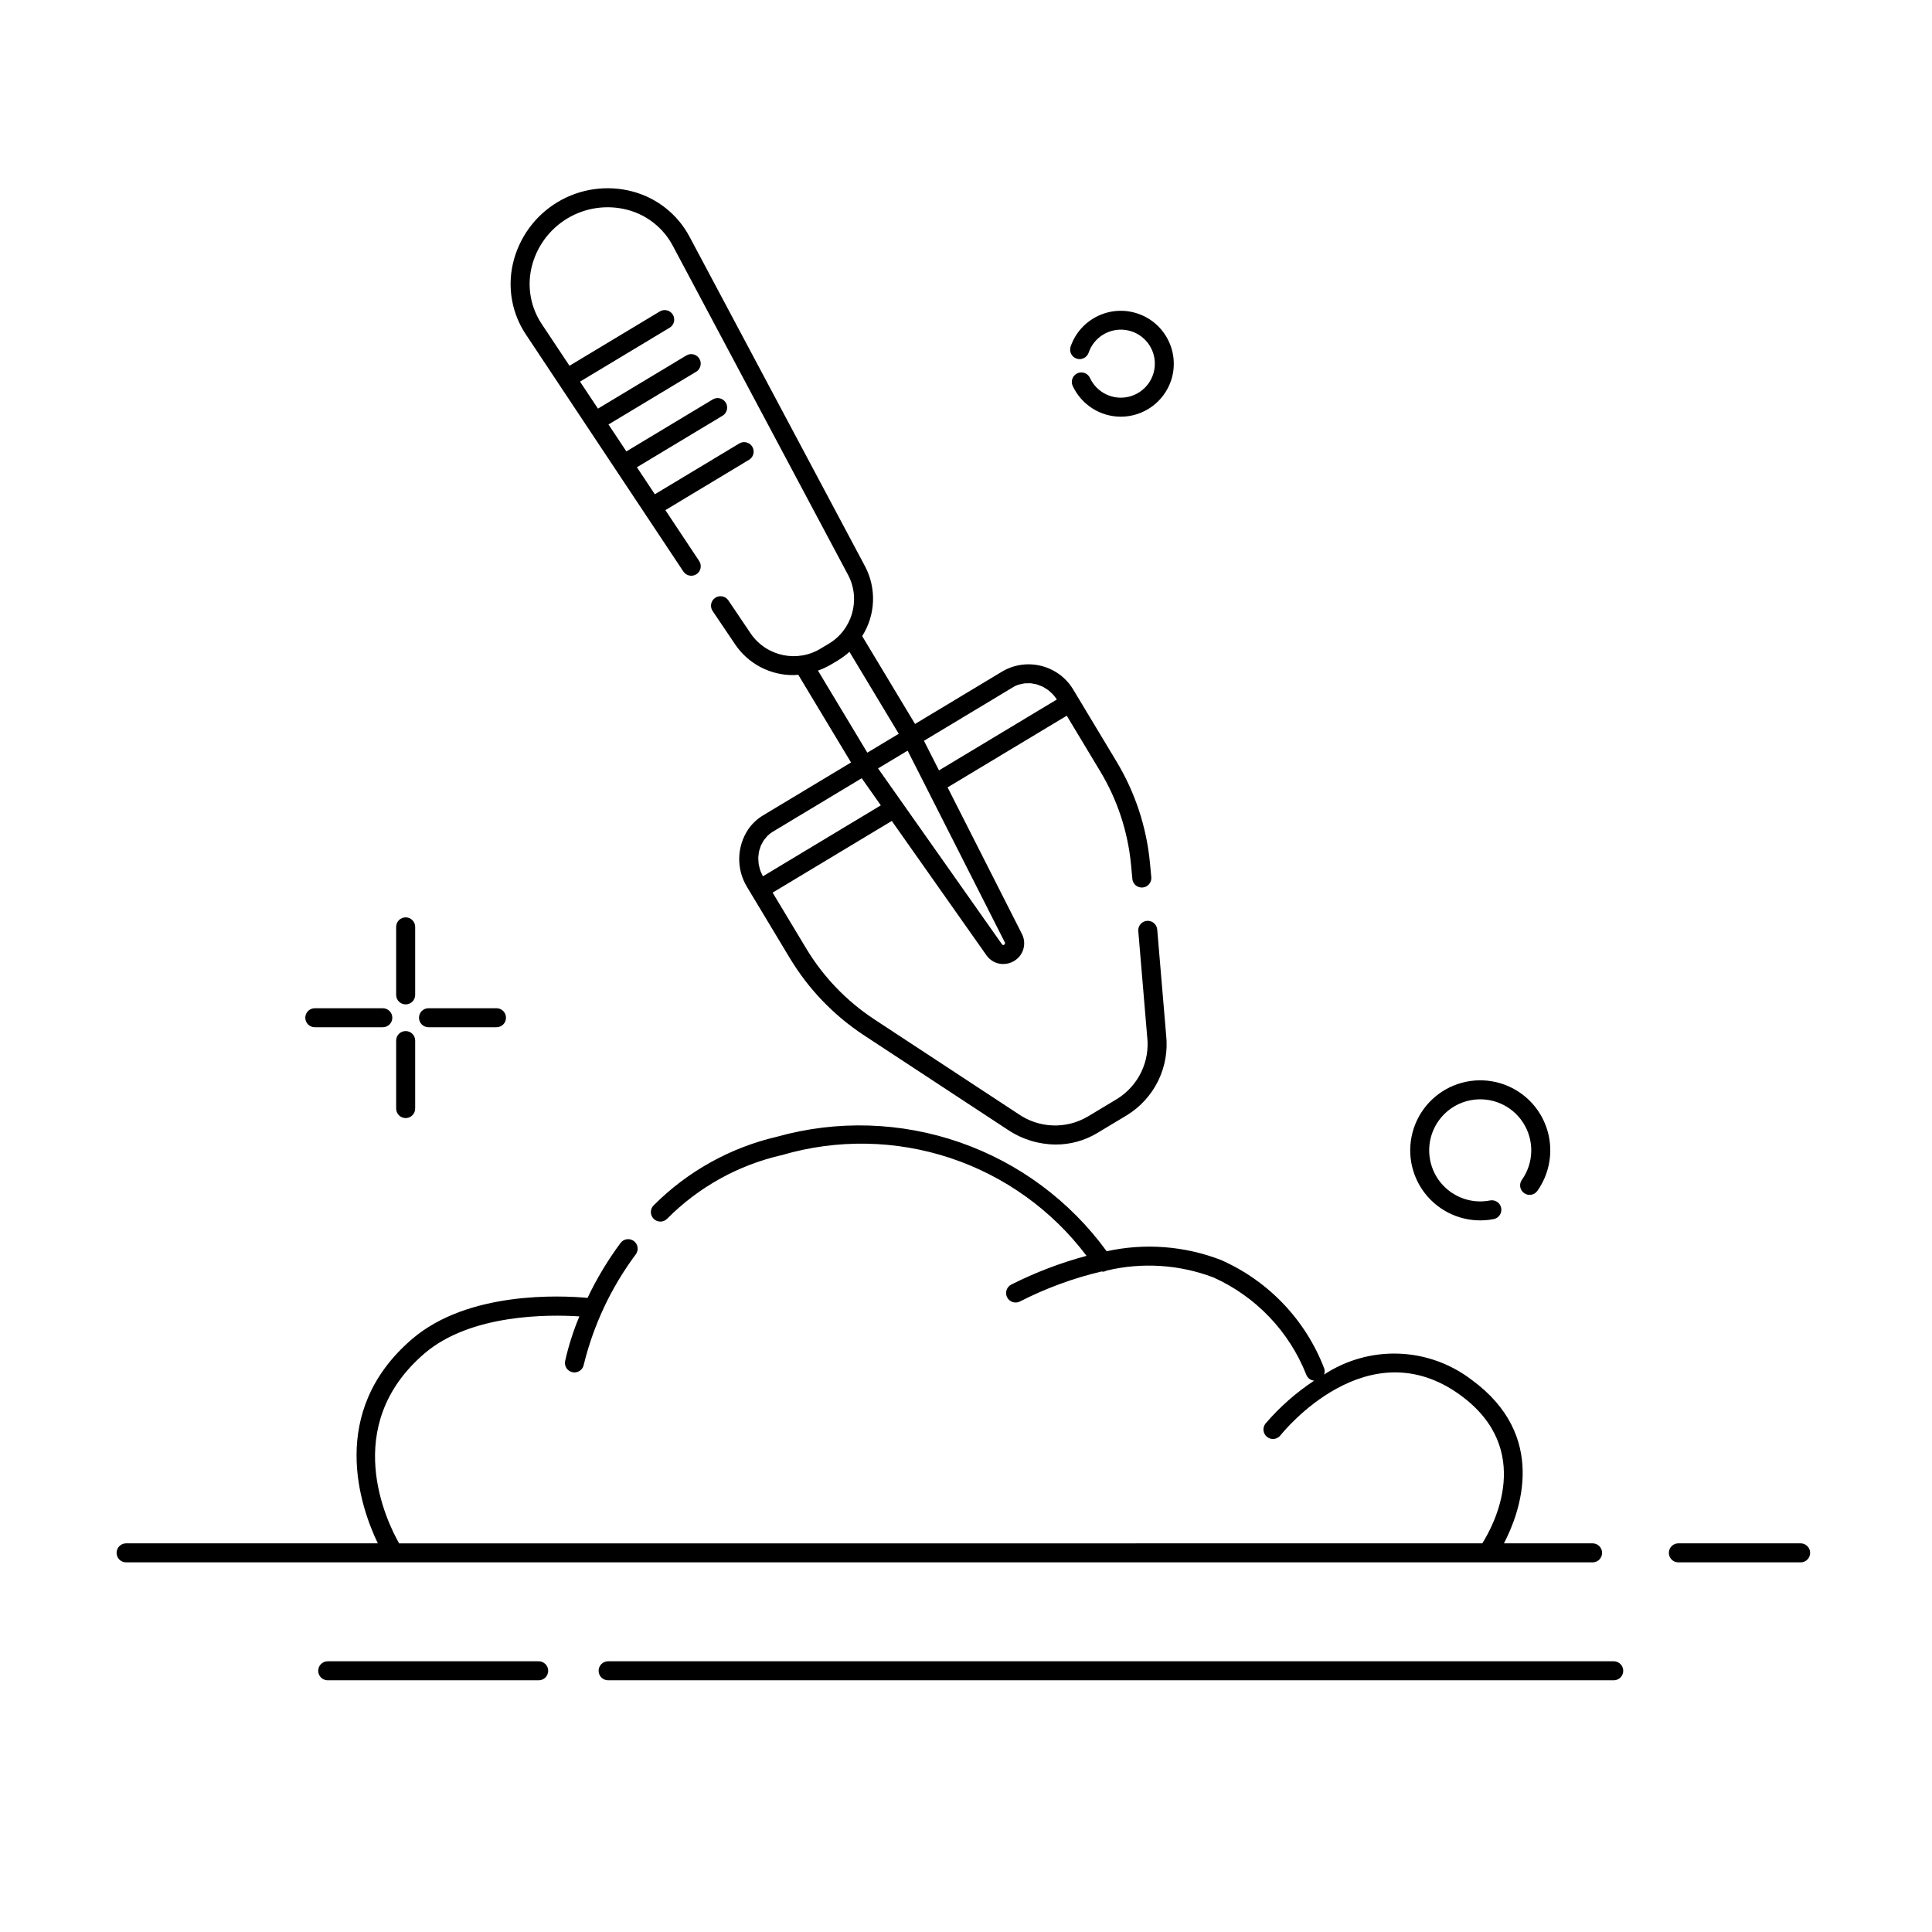
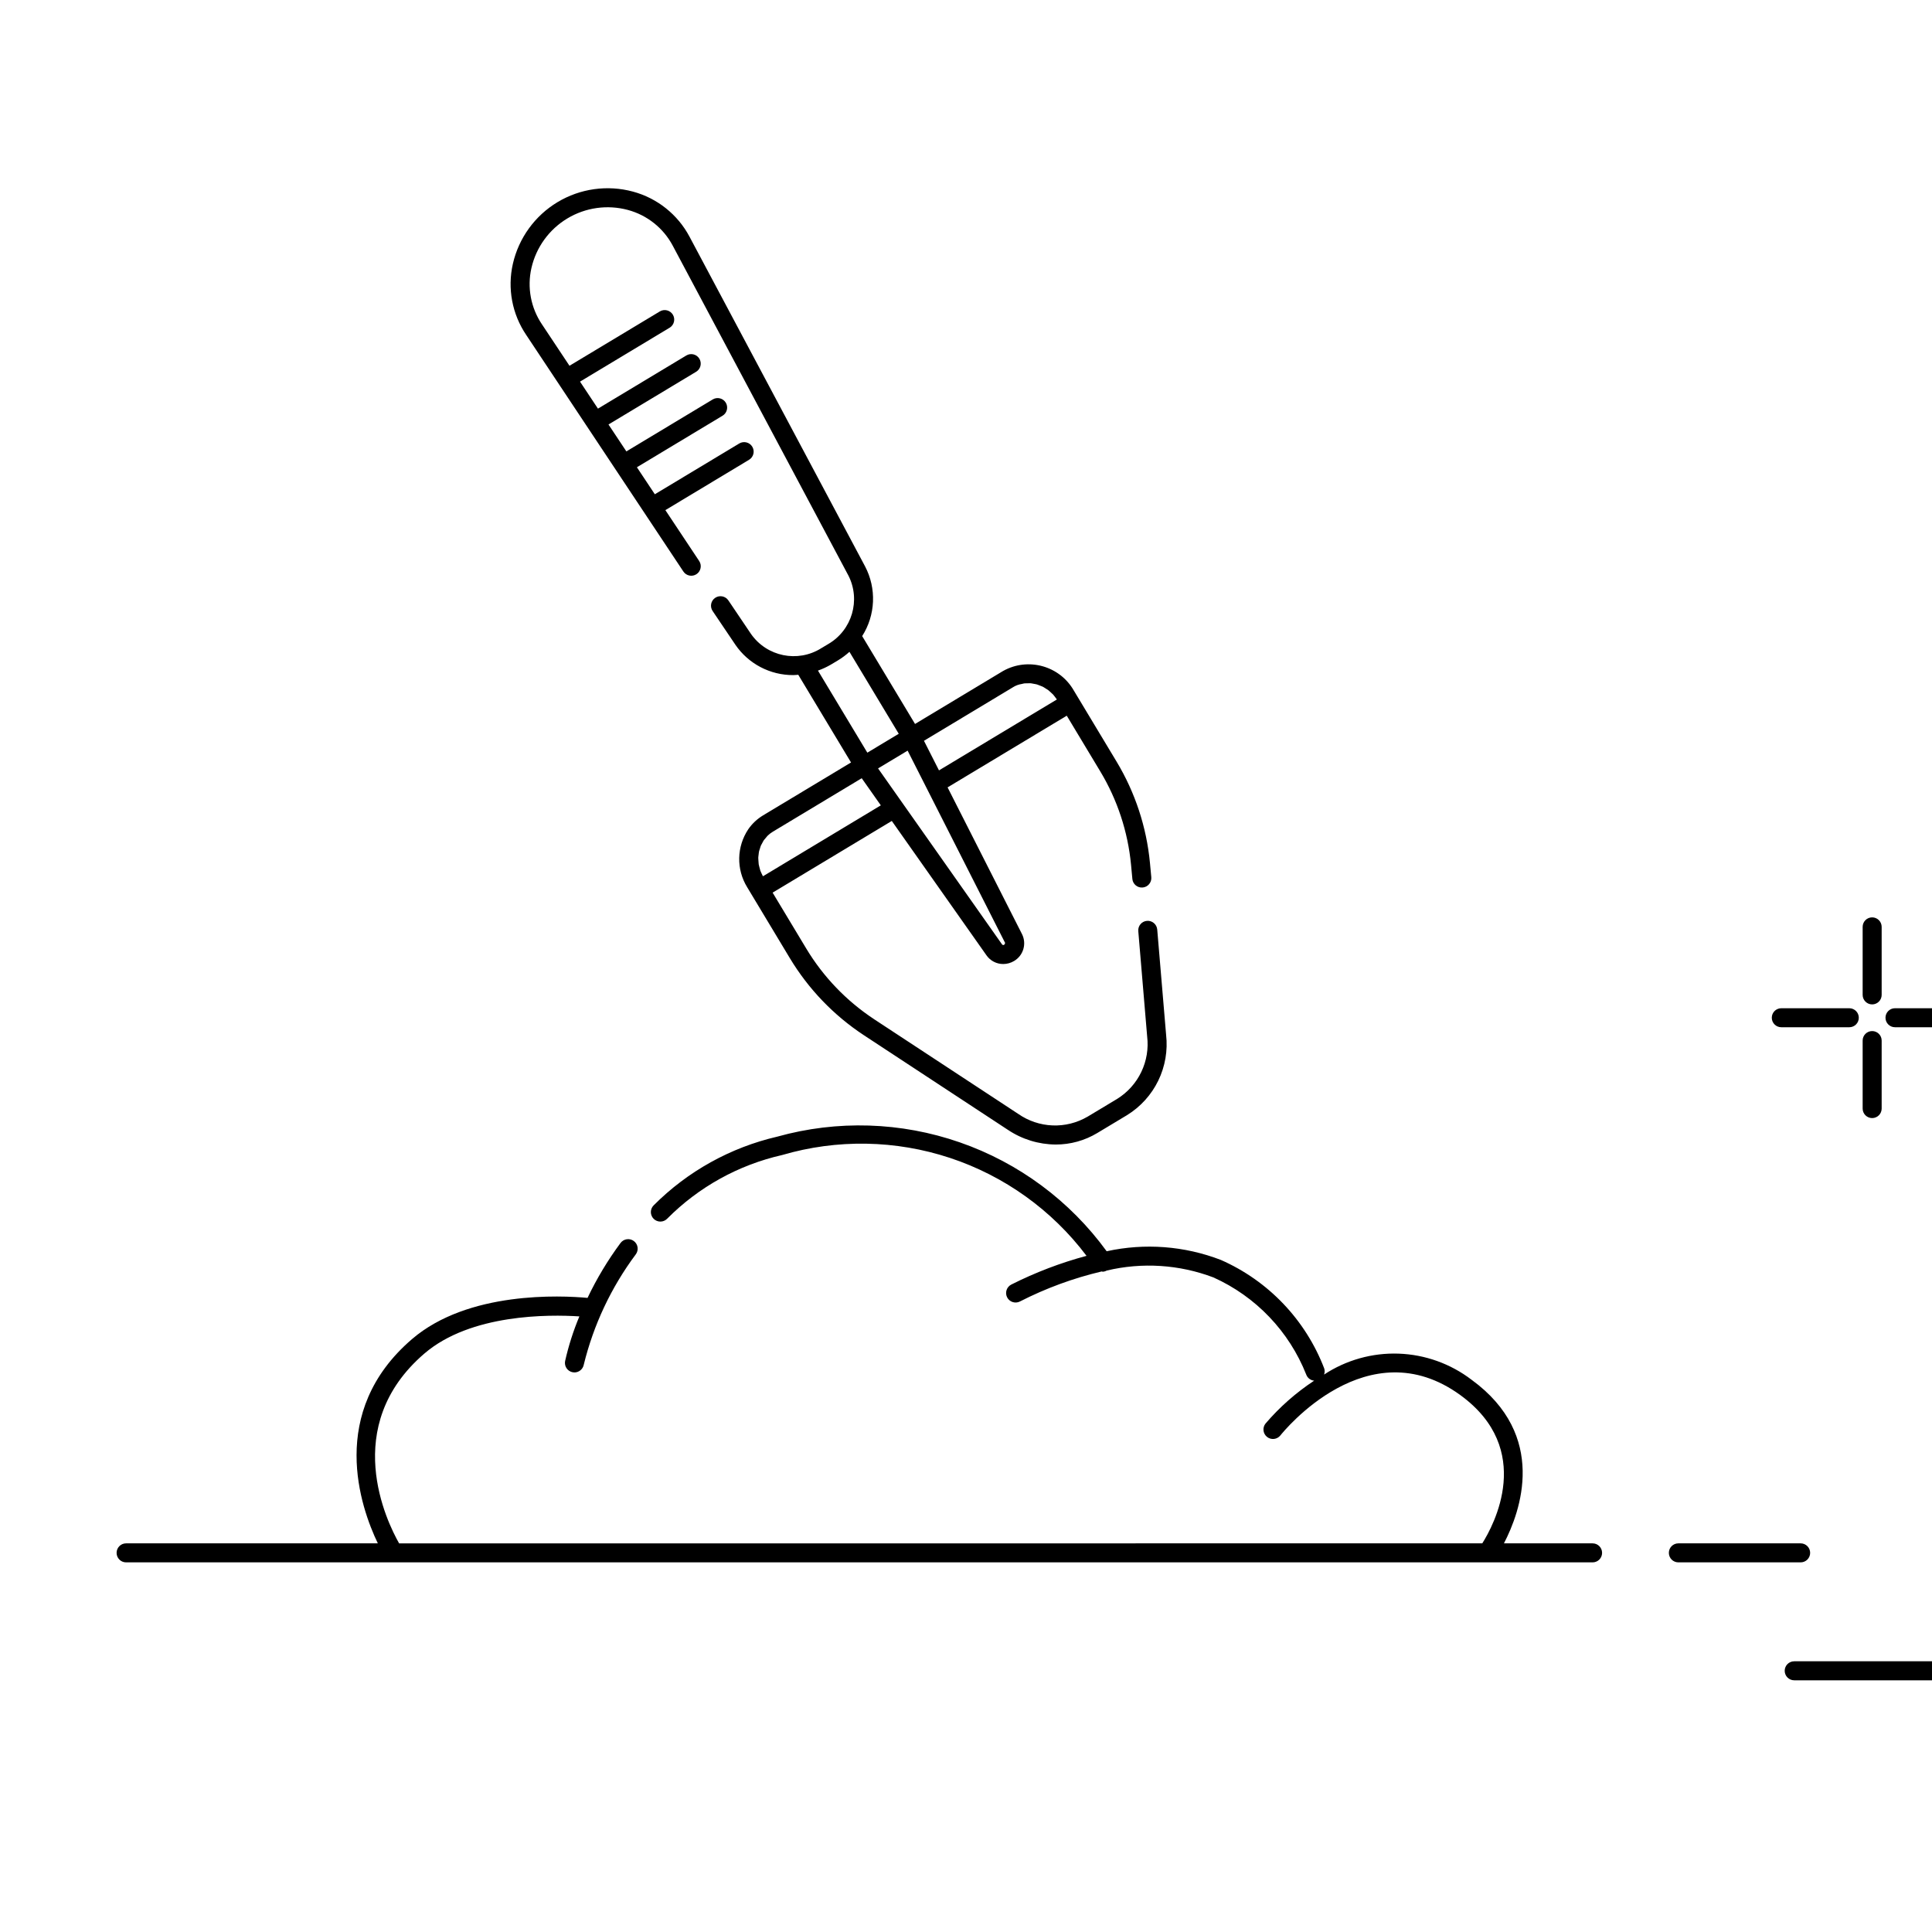
<svg xmlns="http://www.w3.org/2000/svg" fill="#000000" width="800px" height="800px" version="1.1" viewBox="144 144 512 512">
-   <path d="m346.21 360.09c-1.539 0.926-2.863 2.168-3.891 3.644-3.113 4.633-3.231 10.652-0.301 15.402l11.312 18.805c4.918 8.16 11.598 15.121 19.551 20.367l38.207 25.102h0.004c3.754 2.519 8.168 3.875 12.691 3.902 3.879 0.008 7.688-1.047 11.012-3.051l7.883-4.738c3.57-2.199 6.441-5.371 8.277-9.145 1.832-3.777 2.551-7.992 2.074-12.164l-2.352-27.883v0.004c-0.117-1.387-1.336-2.414-2.723-2.297-1.387 0.113-2.414 1.332-2.297 2.719l2.352 27.91c0.387 3.227-0.152 6.496-1.559 9.426-1.402 2.926-3.613 5.394-6.371 7.113l-7.883 4.738v-0.004c-2.809 1.637-6.027 2.438-9.277 2.309-3.246-0.133-6.391-1.188-9.059-3.043l-38.215-25.105v-0.004c-7.324-4.828-13.477-11.234-17.996-18.754l-8.895-14.785 31.582-19 25.09 35.609c1.012 1.453 2.672 2.316 4.441 2.309 1.012-0.004 2.008-0.281 2.875-0.801 2.469-1.457 3.387-4.582 2.094-7.141l-19.715-38.871 31.582-18.996 8.891 14.777c4.523 7.519 7.305 15.957 8.141 24.695l0.355 3.797h-0.004c0.137 1.383 1.363 2.394 2.746 2.262 1.383-0.129 2.398-1.352 2.273-2.734l-0.355-3.797c-0.906-9.488-3.922-18.652-8.836-26.82l-11.312-18.801c-3.758-6.613-12.156-8.949-18.789-5.219l-23.32 14.027-14.008-23.285v0.004c1.742-2.738 2.731-5.887 2.867-9.125 0.137-3.242-0.582-6.461-2.09-9.336l-46.527-87.375c-3.125-5.891-8.559-10.223-14.996-11.961-6.766-1.828-13.984-0.82-19.992 2.793-6.004 3.613-10.277 9.52-11.832 16.352-1.48 6.5-0.203 13.32 3.535 18.84l41.637 62.676c0.367 0.562 0.941 0.953 1.602 1.09 0.656 0.133 1.34 0 1.898-0.371 0.559-0.371 0.945-0.949 1.074-1.605 0.133-0.66-0.008-1.344-0.383-1.898l-8.945-13.465 22.18-13.344c1.191-0.719 1.574-2.266 0.855-3.457-0.715-1.188-2.258-1.574-3.453-0.863l-22.375 13.461-4.754-7.156 22.699-13.66h0.004c1.188-0.719 1.57-2.266 0.855-3.453-0.719-1.191-2.262-1.578-3.453-0.867l-22.895 13.777-4.738-7.133 23.227-13.973-0.004 0.004c1.195-0.719 1.578-2.266 0.863-3.461-0.719-1.191-2.266-1.578-3.461-0.859l-23.418 14.086-4.754-7.156 23.75-14.289v0.004c1.188-0.719 1.57-2.266 0.855-3.457-0.719-1.188-2.262-1.574-3.453-0.863l-23.945 14.402-7.289-10.969c-2.961-4.383-3.973-9.797-2.793-14.953 1.254-5.481 4.688-10.219 9.508-13.117 4.82-2.902 10.613-3.715 16.047-2.258 5.109 1.375 9.418 4.805 11.895 9.477l46.527 87.375h0.004c3.34 6.527 0.992 14.523-5.348 18.203l-1.852 1.105v0.004c-6.219 3.883-14.391 2.215-18.594-3.793l-6-8.895c-0.777-1.152-2.344-1.457-3.496-0.68-1.148 0.777-1.453 2.34-0.676 3.492l6.004 8.898h-0.004c3.465 5.09 9.234 8.121 15.391 8.086 0.434 0 0.867-0.059 1.305-0.086l13.984 23.242zm-0.023 16.133c-0.145-0.262-0.266-0.531-0.387-0.801-0.098-0.223-0.215-0.445-0.297-0.672-0.105-0.324-0.195-0.652-0.266-0.984-0.059-0.238-0.133-0.48-0.172-0.719-0.043-0.316-0.066-0.633-0.074-0.949-0.016-0.254-0.047-0.512-0.043-0.762 0.008-0.297 0.059-0.586 0.094-0.879 0.031-0.262 0.047-0.527 0.102-0.785 0.059-0.273 0.16-0.535 0.246-0.801 0.082-0.258 0.145-0.523 0.25-0.77l-0.004-0.004c0.121-0.25 0.25-0.496 0.398-0.734 0.129-0.23 0.234-0.477 0.387-0.695h-0.004c0.191-0.254 0.398-0.5 0.621-0.734 0.148-0.168 0.273-0.355 0.438-0.512v0.004c0.406-0.387 0.852-0.727 1.332-1.016l23.555-14.172 5.062 7.188zm63.957 18.137c-0.184 0.133-0.441 0.102-0.582-0.074l-32.863-46.648 7.832-4.711 25.848 50.98zm2.273-68.211h-0.004c0.719-0.461 1.52-0.762 2.363-0.887 0.25-0.055 0.496-0.133 0.746-0.164 0.285-0.02 0.574-0.027 0.859-0.016 0.258 0 0.516-0.027 0.773-0.004 0.27 0.023 0.535 0.094 0.801 0.141 0.273 0.051 0.551 0.082 0.82 0.16 0.246 0.07 0.484 0.184 0.723 0.273l0.004-0.004c0.285 0.098 0.562 0.211 0.84 0.336 0.227 0.113 0.434 0.262 0.652 0.395 0.273 0.156 0.539 0.324 0.797 0.508 0.203 0.152 0.383 0.336 0.574 0.504 0.254 0.215 0.496 0.441 0.73 0.68 0.168 0.184 0.312 0.398 0.473 0.598 0.176 0.227 0.355 0.453 0.516 0.699l-31.242 18.793-3.981-7.844zm-51.648-4.434c1.195-0.422 2.352-0.957 3.445-1.598l1.852-1.105-0.004-0.004c1.09-0.656 2.109-1.414 3.051-2.269l13.066 21.719-8.324 5.008zm262.94 233.81c0 0.668-0.266 1.309-0.738 1.781-0.473 0.473-1.113 0.738-1.781 0.738h-32.406c-1.395 0-2.519-1.129-2.519-2.519s1.125-2.519 2.519-2.519h32.406c0.668 0 1.309 0.266 1.781 0.738 0.473 0.473 0.738 1.113 0.738 1.781zm-446.29 2.519h-0.004c-1.391 0-2.516-1.129-2.516-2.519s1.125-2.519 2.516-2.519h66.715c-4.586-9.535-13.469-34.785 9.051-54.125 14.902-12.801 39.551-11.566 46.523-10.926v0.004c2.434-5.121 5.363-9.992 8.738-14.547 0.398-0.539 0.996-0.898 1.656-0.996 0.664-0.098 1.34 0.07 1.875 0.473 0.539 0.398 0.895 0.996 0.992 1.66 0.094 0.664-0.078 1.336-0.48 1.875-6.508 8.727-11.195 18.676-13.785 29.254-0.23 1.176-1.262 2.027-2.465 2.031-0.164 0-0.332-0.016-0.492-0.051-0.656-0.129-1.234-0.512-1.605-1.066-0.371-0.555-0.508-1.234-0.379-1.891 0.91-4.051 2.176-8.012 3.781-11.84-8.055-0.523-28.801-0.699-41.07 9.84-22.441 19.273-9.902 44.684-6.699 50.309l287.05-0.004c3.004-4.762 13.949-24.902-5.809-39.285-24.516-17.836-46.766 9.512-47.695 10.68-0.867 1.086-2.449 1.266-3.535 0.398-1.09-0.863-1.27-2.445-0.41-3.535 3.746-4.375 8.086-8.203 12.895-11.371-0.953-0.086-1.77-0.711-2.098-1.609-4.535-11.457-13.359-20.695-24.598-25.75-9.027-3.422-18.875-4.059-28.27-1.824-0.324 0.18-0.688 0.285-1.059 0.309-0.094-0.02-0.188-0.043-0.281-0.07-7.523 1.773-14.809 4.453-21.695 7.973-1.246 0.617-2.754 0.113-3.375-1.133-0.621-1.242-0.113-2.754 1.133-3.375 6.363-3.207 13.039-5.754 19.922-7.602-9.141-12.121-21.758-21.172-36.168-25.945-14.414-4.769-29.938-5.039-44.508-0.77-11.547 2.617-22.109 8.465-30.449 16.863-0.469 0.488-1.109 0.766-1.785 0.773-0.672 0.008-1.324-0.254-1.801-0.727-0.48-0.477-0.75-1.121-0.75-1.797 0.004-0.672 0.273-1.316 0.754-1.789 8.992-9.016 20.34-15.32 32.742-18.195 15.914-4.441 32.801-3.91 48.402 1.52 15.605 5.426 29.176 15.492 38.895 28.852 10.094-2.215 20.617-1.418 30.262 2.297 12.598 5.547 22.461 15.898 27.391 28.754 0.172 0.531 0.156 1.105-0.039 1.629 5.852-3.852 12.758-5.793 19.758-5.547 7.004 0.246 13.758 2.664 19.324 6.918 20.293 14.777 12.973 34.934 8.586 43.359h23.496c1.391 0 2.516 1.129 2.516 2.519s-1.125 2.519-2.516 2.519zm396.76 28.734h-0.004c0 0.668-0.266 1.309-0.738 1.781-0.473 0.473-1.113 0.738-1.781 0.738h-266.5c-1.391 0-2.519-1.129-2.519-2.519 0-1.391 1.129-2.519 2.519-2.519h266.5c0.668 0 1.309 0.266 1.781 0.738 0.473 0.473 0.738 1.113 0.738 1.781zm-284.9 0h-0.004c0 0.668-0.266 1.309-0.738 1.781-0.473 0.473-1.113 0.738-1.781 0.738h-55.91c-1.391 0-2.519-1.129-2.519-2.519 0-1.391 1.129-2.519 2.519-2.519h55.91c0.668 0 1.309 0.266 1.781 0.738 0.473 0.473 0.738 1.113 0.738 1.781zm-35.254-179.12c0 1.391-1.129 2.519-2.519 2.519s-2.519-1.129-2.519-2.519v-18.027c0-1.391 1.129-2.519 2.519-2.519s2.519 1.129 2.519 2.519zm0 12.102v18.023c0 1.391-1.129 2.519-2.519 2.519s-2.519-1.129-2.519-2.519v-18.02c0-1.395 1.129-2.519 2.519-2.519s2.519 1.125 2.519 2.519zm24.074-6.051h-0.004c0 0.668-0.262 1.312-0.734 1.781-0.473 0.473-1.113 0.738-1.781 0.738h-18.023c-1.391 0-2.519-1.125-2.519-2.519 0-1.391 1.129-2.516 2.519-2.516h18.023c0.668-0.004 1.309 0.262 1.781 0.734 0.473 0.473 0.734 1.113 0.734 1.781zm-32.648-2.519-0.004 0.004c1.391 0 2.519 1.125 2.519 2.516 0 1.395-1.129 2.519-2.519 2.519h-18.02c-1.395 0-2.519-1.125-2.519-2.519 0-1.391 1.125-2.516 2.519-2.516zm208.88-166.3c-1.938 5.691-7.273 9.523-13.289 9.539-5.481-0.004-10.457-3.184-12.766-8.156-0.586-1.262-0.035-2.762 1.23-3.344 1.262-0.586 2.762-0.035 3.344 1.227 1.816 3.926 6.156 6.008 10.352 4.969 4.195-1.043 7.062-4.914 6.832-9.227-0.227-4.316-3.488-7.863-7.769-8.453-4.281-0.59-8.379 1.938-9.766 6.031-0.457 1.309-1.883 2.004-3.195 1.559-1.312-0.445-2.016-1.867-1.578-3.184 2.512-7.32 10.477-11.23 17.809-8.738 7.328 2.488 11.266 10.438 8.797 17.777zm92.98 211.79c3.199-4.516 3.328-10.52 0.324-15.168-3-4.644-8.531-6.992-13.957-5.93-7.332 1.438-12.109 8.543-10.672 15.875 1.438 7.332 8.543 12.109 15.875 10.672 1.363-0.262 2.68 0.625 2.949 1.984s-0.613 2.684-1.973 2.957c-6.086 1.191-12.363-0.73-16.734-5.125-4.375-4.394-6.262-10.684-5.035-16.758 1.223-6.078 5.402-11.145 11.137-13.5s12.266-1.695 17.41 1.762c4.152 2.793 7 7.141 7.902 12.062 0.898 4.922-0.223 9.996-3.113 14.078-0.387 0.547-0.973 0.918-1.633 1.031s-1.336-0.043-1.883-0.43-0.914-0.973-1.027-1.633c-0.113-0.66 0.043-1.336 0.43-1.879z" />
+   <path d="m346.21 360.09c-1.539 0.926-2.863 2.168-3.891 3.644-3.113 4.633-3.231 10.652-0.301 15.402l11.312 18.805c4.918 8.16 11.598 15.121 19.551 20.367l38.207 25.102h0.004c3.754 2.519 8.168 3.875 12.691 3.902 3.879 0.008 7.688-1.047 11.012-3.051l7.883-4.738c3.57-2.199 6.441-5.371 8.277-9.145 1.832-3.777 2.551-7.992 2.074-12.164l-2.352-27.883v0.004c-0.117-1.387-1.336-2.414-2.723-2.297-1.387 0.113-2.414 1.332-2.297 2.719l2.352 27.91c0.387 3.227-0.152 6.496-1.559 9.426-1.402 2.926-3.613 5.394-6.371 7.113l-7.883 4.738v-0.004c-2.809 1.637-6.027 2.438-9.277 2.309-3.246-0.133-6.391-1.188-9.059-3.043l-38.215-25.105v-0.004c-7.324-4.828-13.477-11.234-17.996-18.754l-8.895-14.785 31.582-19 25.09 35.609c1.012 1.453 2.672 2.316 4.441 2.309 1.012-0.004 2.008-0.281 2.875-0.801 2.469-1.457 3.387-4.582 2.094-7.141l-19.715-38.871 31.582-18.996 8.891 14.777c4.523 7.519 7.305 15.957 8.141 24.695l0.355 3.797h-0.004c0.137 1.383 1.363 2.394 2.746 2.262 1.383-0.129 2.398-1.352 2.273-2.734l-0.355-3.797c-0.906-9.488-3.922-18.652-8.836-26.82l-11.312-18.801c-3.758-6.613-12.156-8.949-18.789-5.219l-23.32 14.027-14.008-23.285v0.004c1.742-2.738 2.731-5.887 2.867-9.125 0.137-3.242-0.582-6.461-2.09-9.336l-46.527-87.375c-3.125-5.891-8.559-10.223-14.996-11.961-6.766-1.828-13.984-0.82-19.992 2.793-6.004 3.613-10.277 9.52-11.832 16.352-1.48 6.5-0.203 13.32 3.535 18.84l41.637 62.676c0.367 0.562 0.941 0.953 1.602 1.09 0.656 0.133 1.34 0 1.898-0.371 0.559-0.371 0.945-0.949 1.074-1.605 0.133-0.66-0.008-1.344-0.383-1.898l-8.945-13.465 22.18-13.344c1.191-0.719 1.574-2.266 0.855-3.457-0.715-1.188-2.258-1.574-3.453-0.863l-22.375 13.461-4.754-7.156 22.699-13.66h0.004c1.188-0.719 1.57-2.266 0.855-3.453-0.719-1.191-2.262-1.578-3.453-0.867l-22.895 13.777-4.738-7.133 23.227-13.973-0.004 0.004c1.195-0.719 1.578-2.266 0.863-3.461-0.719-1.191-2.266-1.578-3.461-0.859l-23.418 14.086-4.754-7.156 23.75-14.289v0.004c1.188-0.719 1.57-2.266 0.855-3.457-0.719-1.188-2.262-1.574-3.453-0.863l-23.945 14.402-7.289-10.969c-2.961-4.383-3.973-9.797-2.793-14.953 1.254-5.481 4.688-10.219 9.508-13.117 4.82-2.902 10.613-3.715 16.047-2.258 5.109 1.375 9.418 4.805 11.895 9.477l46.527 87.375h0.004c3.34 6.527 0.992 14.523-5.348 18.203l-1.852 1.105v0.004c-6.219 3.883-14.391 2.215-18.594-3.793l-6-8.895c-0.777-1.152-2.344-1.457-3.496-0.68-1.148 0.777-1.453 2.34-0.676 3.492l6.004 8.898h-0.004c3.465 5.09 9.234 8.121 15.391 8.086 0.434 0 0.867-0.059 1.305-0.086l13.984 23.242zm-0.023 16.133c-0.145-0.262-0.266-0.531-0.387-0.801-0.098-0.223-0.215-0.445-0.297-0.672-0.105-0.324-0.195-0.652-0.266-0.984-0.059-0.238-0.133-0.48-0.172-0.719-0.043-0.316-0.066-0.633-0.074-0.949-0.016-0.254-0.047-0.512-0.043-0.762 0.008-0.297 0.059-0.586 0.094-0.879 0.031-0.262 0.047-0.527 0.102-0.785 0.059-0.273 0.16-0.535 0.246-0.801 0.082-0.258 0.145-0.523 0.25-0.77l-0.004-0.004c0.121-0.25 0.25-0.496 0.398-0.734 0.129-0.23 0.234-0.477 0.387-0.695h-0.004c0.191-0.254 0.398-0.5 0.621-0.734 0.148-0.168 0.273-0.355 0.438-0.512v0.004c0.406-0.387 0.852-0.727 1.332-1.016l23.555-14.172 5.062 7.188zm63.957 18.137c-0.184 0.133-0.441 0.102-0.582-0.074l-32.863-46.648 7.832-4.711 25.848 50.98zm2.273-68.211h-0.004c0.719-0.461 1.52-0.762 2.363-0.887 0.25-0.055 0.496-0.133 0.746-0.164 0.285-0.02 0.574-0.027 0.859-0.016 0.258 0 0.516-0.027 0.773-0.004 0.27 0.023 0.535 0.094 0.801 0.141 0.273 0.051 0.551 0.082 0.82 0.16 0.246 0.07 0.484 0.184 0.723 0.273l0.004-0.004c0.285 0.098 0.562 0.211 0.84 0.336 0.227 0.113 0.434 0.262 0.652 0.395 0.273 0.156 0.539 0.324 0.797 0.508 0.203 0.152 0.383 0.336 0.574 0.504 0.254 0.215 0.496 0.441 0.73 0.68 0.168 0.184 0.312 0.398 0.473 0.598 0.176 0.227 0.355 0.453 0.516 0.699l-31.242 18.793-3.981-7.844zm-51.648-4.434c1.195-0.422 2.352-0.957 3.445-1.598l1.852-1.105-0.004-0.004c1.09-0.656 2.109-1.414 3.051-2.269l13.066 21.719-8.324 5.008zm262.94 233.81c0 0.668-0.266 1.309-0.738 1.781-0.473 0.473-1.113 0.738-1.781 0.738h-32.406c-1.395 0-2.519-1.129-2.519-2.519s1.125-2.519 2.519-2.519h32.406c0.668 0 1.309 0.266 1.781 0.738 0.473 0.473 0.738 1.113 0.738 1.781zm-446.29 2.519h-0.004c-1.391 0-2.516-1.129-2.516-2.519s1.125-2.519 2.516-2.519h66.715c-4.586-9.535-13.469-34.785 9.051-54.125 14.902-12.801 39.551-11.566 46.523-10.926v0.004c2.434-5.121 5.363-9.992 8.738-14.547 0.398-0.539 0.996-0.898 1.656-0.996 0.664-0.098 1.34 0.07 1.875 0.473 0.539 0.398 0.895 0.996 0.992 1.66 0.094 0.664-0.078 1.336-0.48 1.875-6.508 8.727-11.195 18.676-13.785 29.254-0.23 1.176-1.262 2.027-2.465 2.031-0.164 0-0.332-0.016-0.492-0.051-0.656-0.129-1.234-0.512-1.605-1.066-0.371-0.555-0.508-1.234-0.379-1.891 0.91-4.051 2.176-8.012 3.781-11.84-8.055-0.523-28.801-0.699-41.07 9.84-22.441 19.273-9.902 44.684-6.699 50.309l287.05-0.004c3.004-4.762 13.949-24.902-5.809-39.285-24.516-17.836-46.766 9.512-47.695 10.68-0.867 1.086-2.449 1.266-3.535 0.398-1.09-0.863-1.27-2.445-0.41-3.535 3.746-4.375 8.086-8.203 12.895-11.371-0.953-0.086-1.77-0.711-2.098-1.609-4.535-11.457-13.359-20.695-24.598-25.75-9.027-3.422-18.875-4.059-28.27-1.824-0.324 0.18-0.688 0.285-1.059 0.309-0.094-0.02-0.188-0.043-0.281-0.07-7.523 1.773-14.809 4.453-21.695 7.973-1.246 0.617-2.754 0.113-3.375-1.133-0.621-1.242-0.113-2.754 1.133-3.375 6.363-3.207 13.039-5.754 19.922-7.602-9.141-12.121-21.758-21.172-36.168-25.945-14.414-4.769-29.938-5.039-44.508-0.77-11.547 2.617-22.109 8.465-30.449 16.863-0.469 0.488-1.109 0.766-1.785 0.773-0.672 0.008-1.324-0.254-1.801-0.727-0.48-0.477-0.75-1.121-0.75-1.797 0.004-0.672 0.273-1.316 0.754-1.789 8.992-9.016 20.34-15.32 32.742-18.195 15.914-4.441 32.801-3.91 48.402 1.52 15.605 5.426 29.176 15.492 38.895 28.852 10.094-2.215 20.617-1.418 30.262 2.297 12.598 5.547 22.461 15.898 27.391 28.754 0.172 0.531 0.156 1.105-0.039 1.629 5.852-3.852 12.758-5.793 19.758-5.547 7.004 0.246 13.758 2.664 19.324 6.918 20.293 14.777 12.973 34.934 8.586 43.359h23.496c1.391 0 2.516 1.129 2.516 2.519s-1.125 2.519-2.516 2.519m396.76 28.734h-0.004c0 0.668-0.266 1.309-0.738 1.781-0.473 0.473-1.113 0.738-1.781 0.738h-266.5c-1.391 0-2.519-1.129-2.519-2.519 0-1.391 1.129-2.519 2.519-2.519h266.5c0.668 0 1.309 0.266 1.781 0.738 0.473 0.473 0.738 1.113 0.738 1.781zm-284.9 0h-0.004c0 0.668-0.266 1.309-0.738 1.781-0.473 0.473-1.113 0.738-1.781 0.738h-55.91c-1.391 0-2.519-1.129-2.519-2.519 0-1.391 1.129-2.519 2.519-2.519h55.91c0.668 0 1.309 0.266 1.781 0.738 0.473 0.473 0.738 1.113 0.738 1.781zm-35.254-179.12c0 1.391-1.129 2.519-2.519 2.519s-2.519-1.129-2.519-2.519v-18.027c0-1.391 1.129-2.519 2.519-2.519s2.519 1.129 2.519 2.519zm0 12.102v18.023c0 1.391-1.129 2.519-2.519 2.519s-2.519-1.129-2.519-2.519v-18.02c0-1.395 1.129-2.519 2.519-2.519s2.519 1.125 2.519 2.519zm24.074-6.051h-0.004c0 0.668-0.262 1.312-0.734 1.781-0.473 0.473-1.113 0.738-1.781 0.738h-18.023c-1.391 0-2.519-1.125-2.519-2.519 0-1.391 1.129-2.516 2.519-2.516h18.023c0.668-0.004 1.309 0.262 1.781 0.734 0.473 0.473 0.734 1.113 0.734 1.781zm-32.648-2.519-0.004 0.004c1.391 0 2.519 1.125 2.519 2.516 0 1.395-1.129 2.519-2.519 2.519h-18.02c-1.395 0-2.519-1.125-2.519-2.519 0-1.391 1.125-2.516 2.519-2.516zm208.88-166.3c-1.938 5.691-7.273 9.523-13.289 9.539-5.481-0.004-10.457-3.184-12.766-8.156-0.586-1.262-0.035-2.762 1.23-3.344 1.262-0.586 2.762-0.035 3.344 1.227 1.816 3.926 6.156 6.008 10.352 4.969 4.195-1.043 7.062-4.914 6.832-9.227-0.227-4.316-3.488-7.863-7.769-8.453-4.281-0.59-8.379 1.938-9.766 6.031-0.457 1.309-1.883 2.004-3.195 1.559-1.312-0.445-2.016-1.867-1.578-3.184 2.512-7.32 10.477-11.23 17.809-8.738 7.328 2.488 11.266 10.438 8.797 17.777zm92.98 211.79c3.199-4.516 3.328-10.52 0.324-15.168-3-4.644-8.531-6.992-13.957-5.93-7.332 1.438-12.109 8.543-10.672 15.875 1.438 7.332 8.543 12.109 15.875 10.672 1.363-0.262 2.68 0.625 2.949 1.984s-0.613 2.684-1.973 2.957c-6.086 1.191-12.363-0.73-16.734-5.125-4.375-4.394-6.262-10.684-5.035-16.758 1.223-6.078 5.402-11.145 11.137-13.5s12.266-1.695 17.41 1.762c4.152 2.793 7 7.141 7.902 12.062 0.898 4.922-0.223 9.996-3.113 14.078-0.387 0.547-0.973 0.918-1.633 1.031s-1.336-0.043-1.883-0.43-0.914-0.973-1.027-1.633c-0.113-0.66 0.043-1.336 0.43-1.879z" />
</svg>